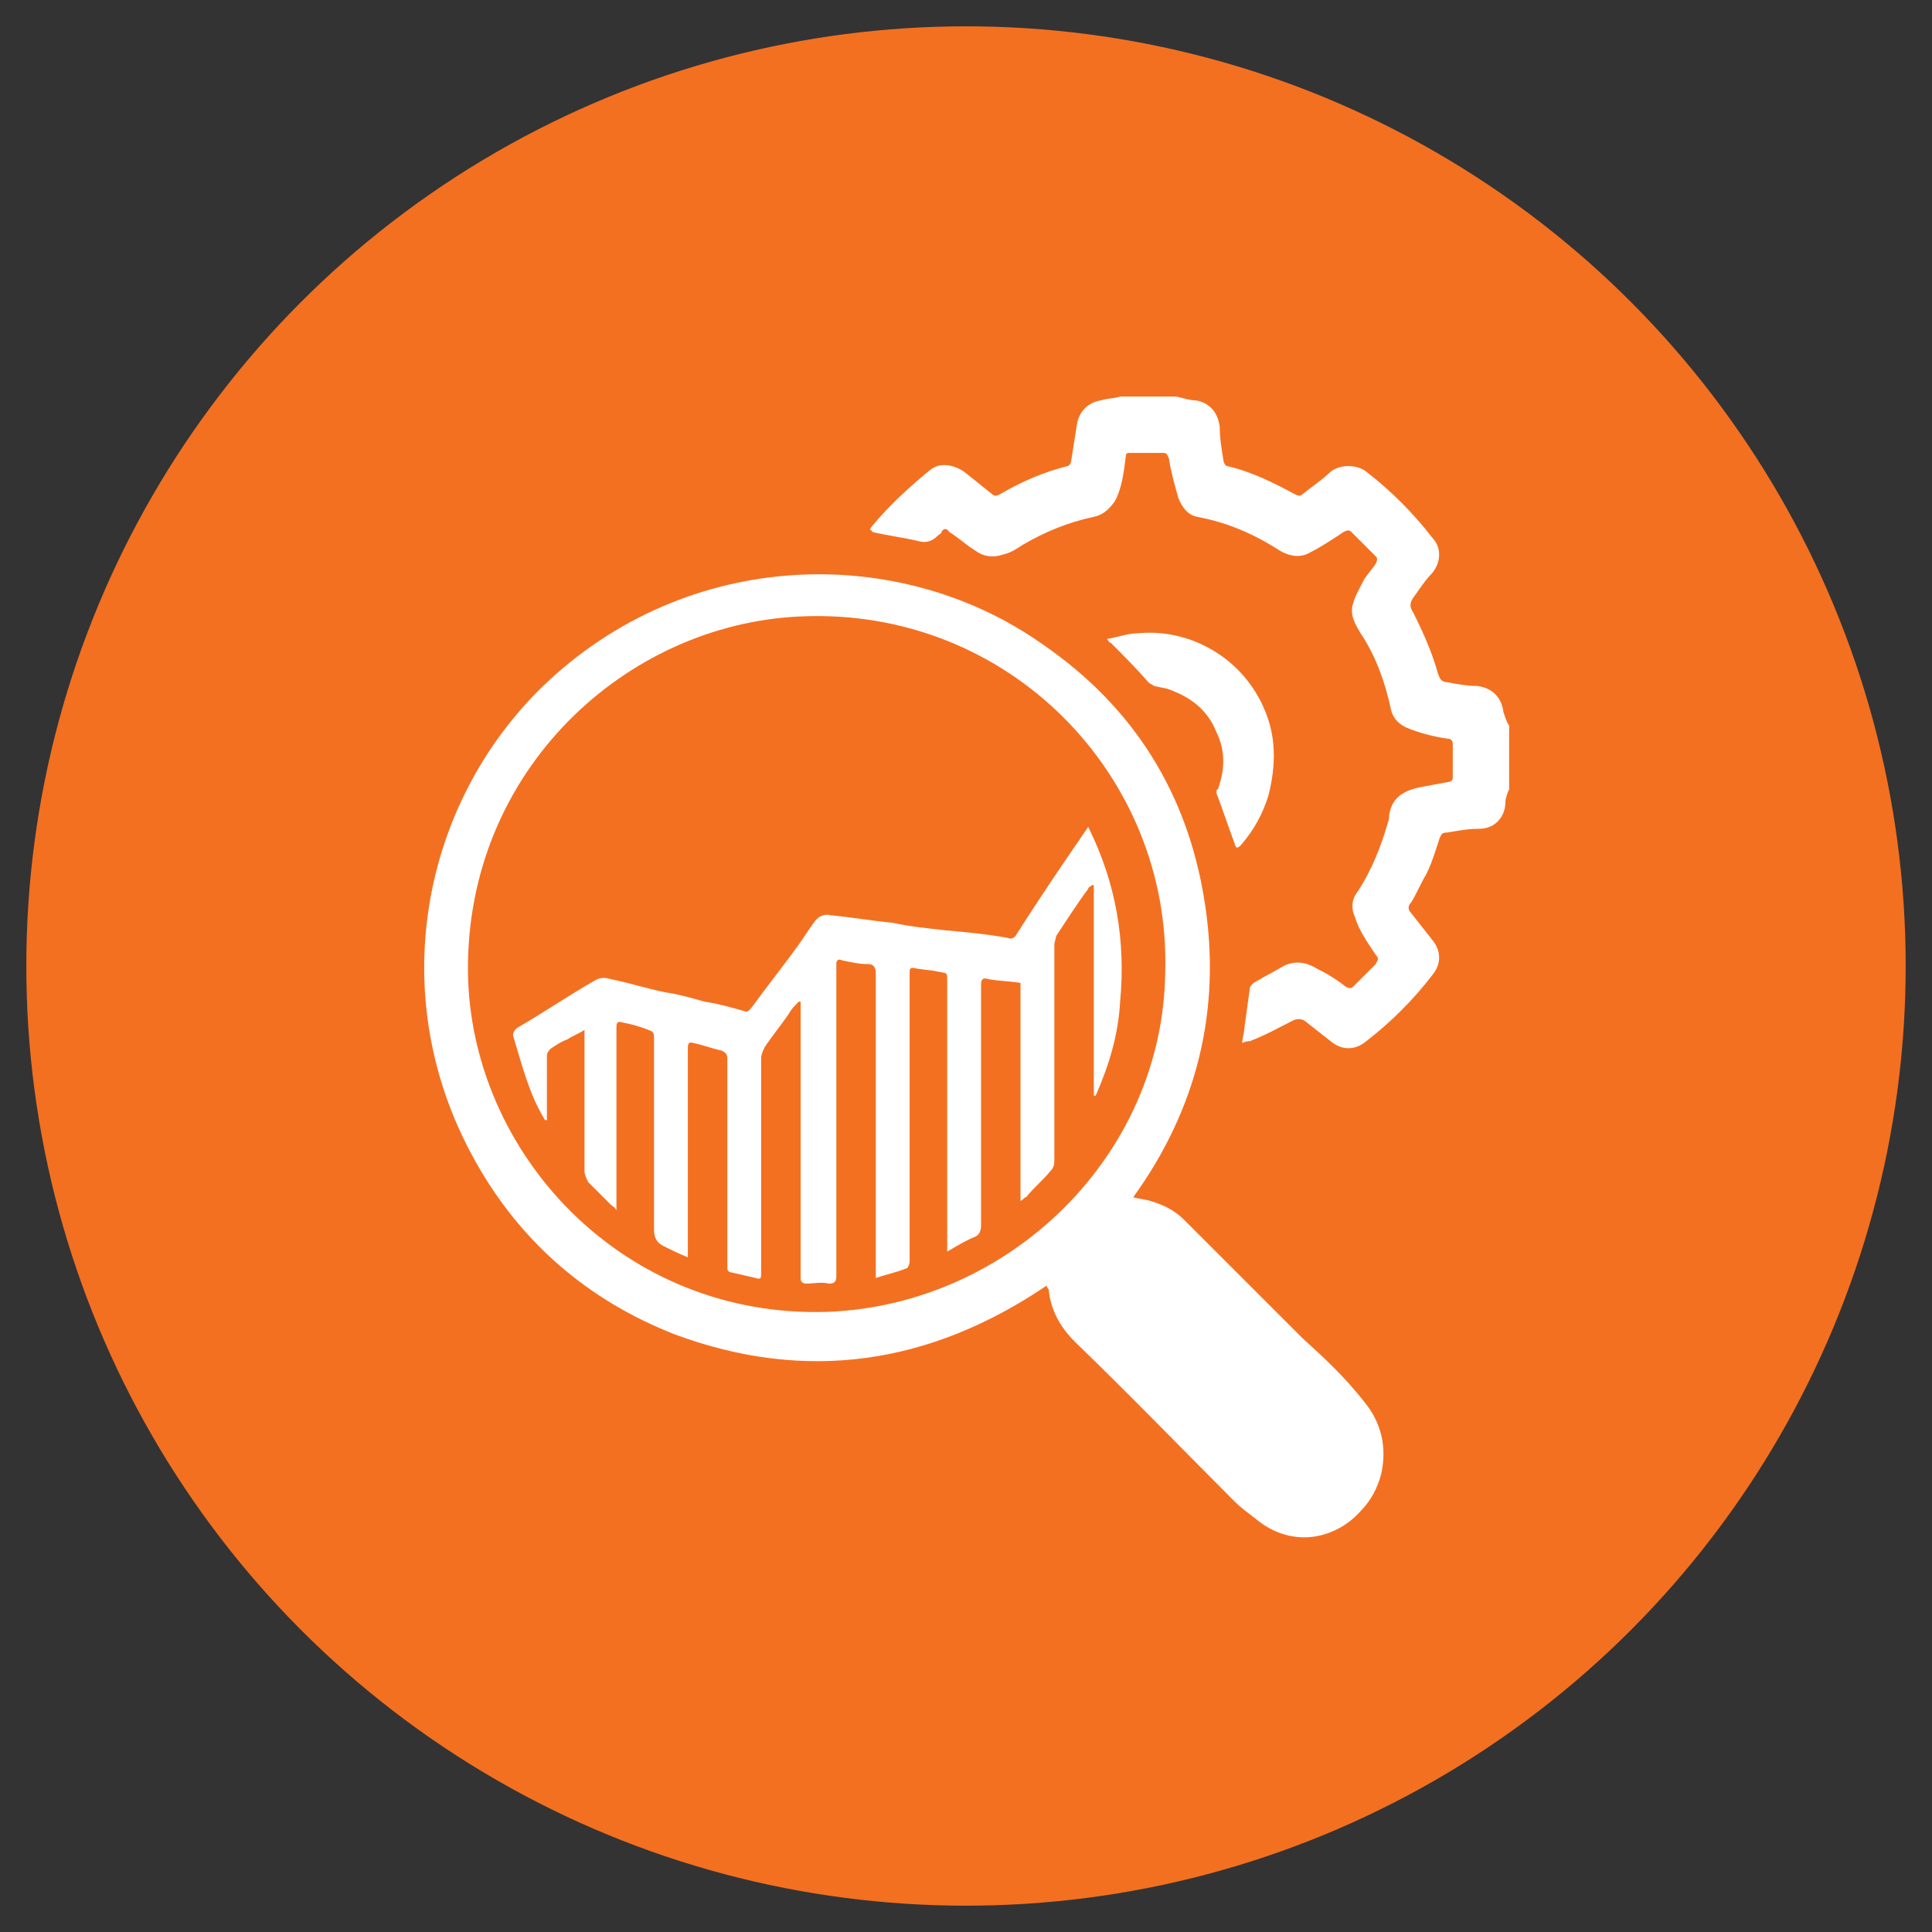
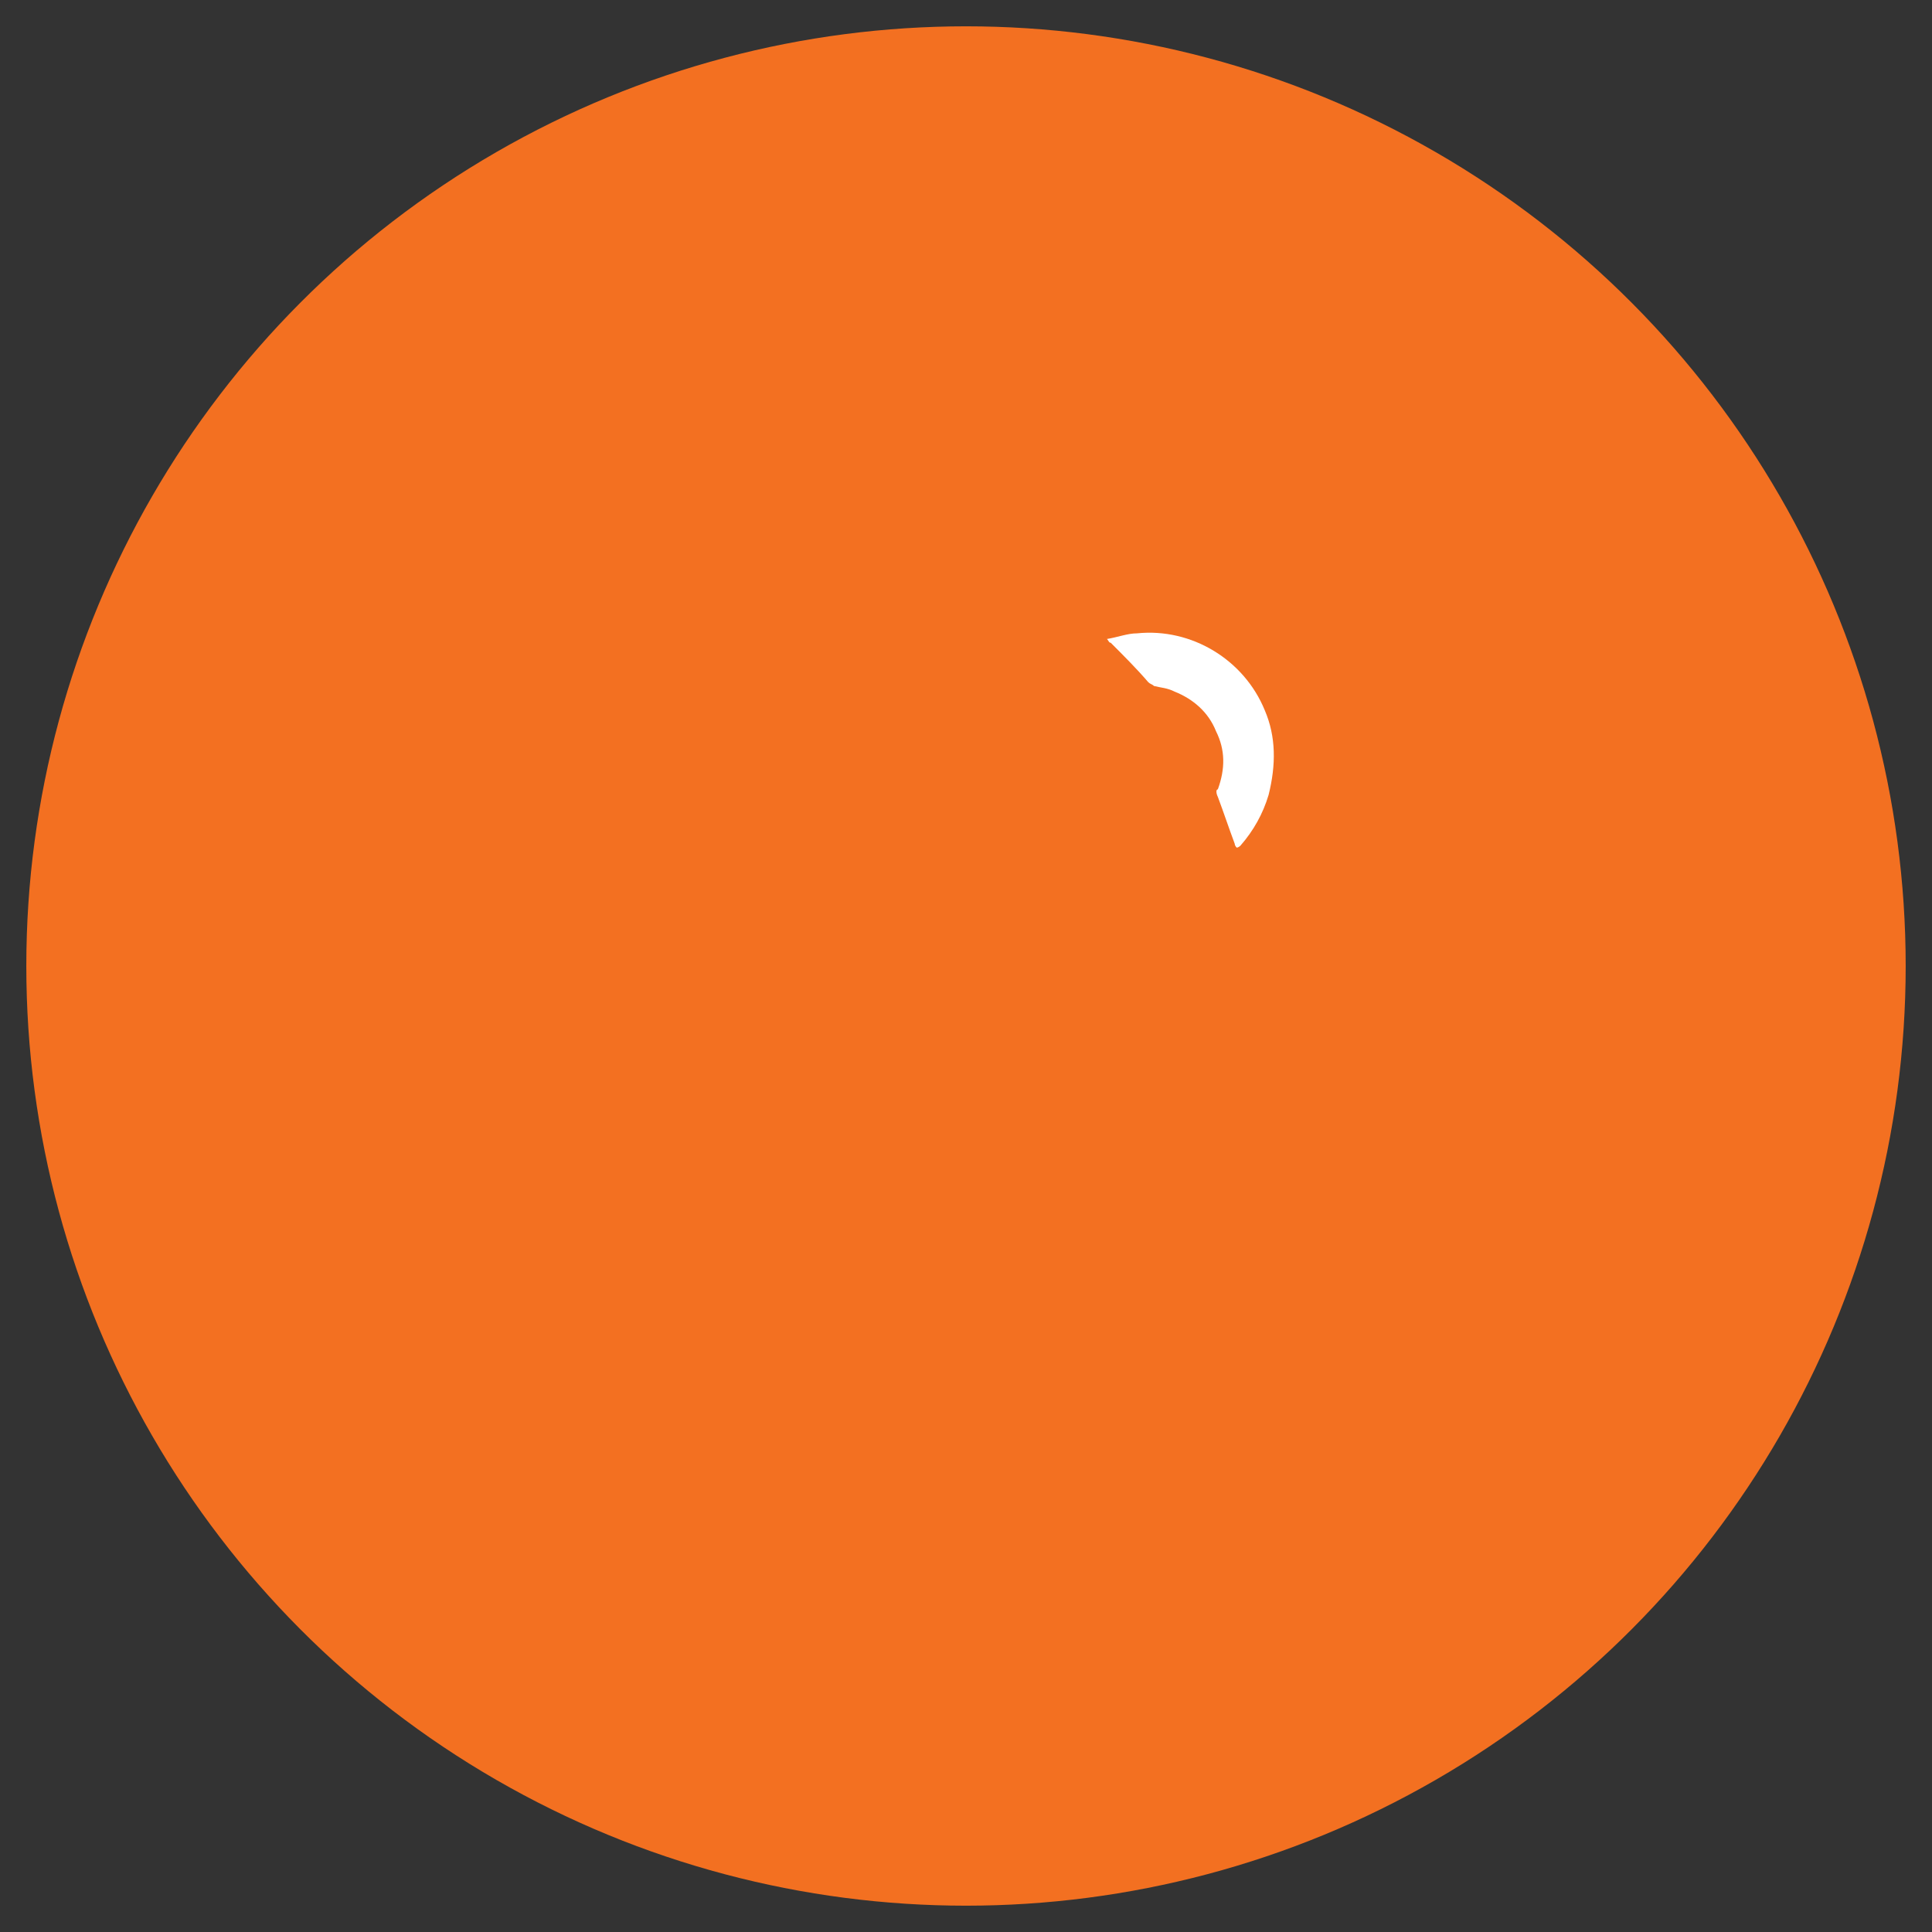
<svg xmlns="http://www.w3.org/2000/svg" version="1.1" id="Layer_1" x="0px" y="0px" width="102.8px" height="102.8px" viewBox="0 0 102.8 102.8" style="enable-background:new 0 0 102.8 102.8;" xml:space="preserve">
  <rect x="0" y="0" width="102.8" height="102.8" fill="#333333" stroke="none" />
  <style type="text/css">
	.st0{fill:#F37021;}
	.st1{fill:#FFFFFF;}
</style>
  <g>
    <g>
      <circle class="st0" cx="51.4" cy="51.4" r="50" />
    </g>
    <g>
-       <path class="st1" d="M69.3,71.2c-2.1-2.1-4.2-4.2-6.3-6.3c-0.5-0.5-1.1-0.8-1.8-1c-0.3-0.1-0.6-0.1-0.9-0.2    c3.4-4.7,4.7-10,3.8-15.7c-0.9-5.8-3.8-10.4-8.6-13.7c-7.6-5.4-18.9-5.2-26.6,2.2c-6.5,6.3-8.5,16.6-3.6,25.3    c2.4,4.3,6,7.4,10.6,9.2c7,2.6,13.6,1.6,19.8-2.6c0,0.1,0,0.1,0.1,0.2c0.1,1.1,0.6,2,1.4,2.8c2.9,2.8,5.7,5.7,8.5,8.5    c0.3,0.3,0.7,0.6,1.1,0.9c0.7,0.6,1.6,1,2.6,1c1.2,0,2.3-0.6,3-1.4c0.5-0.5,0.9-1.2,1.1-2c0.3-1.4,0-2.7-0.9-3.8    C71.5,73.2,70.4,72.2,69.3,71.2z M44.1,69.8c-11,0.4-19.1-8.5-19.2-18.1c-0.1-10.7,8.4-18.5,17.7-18.9    c11.1-0.5,19.7,8.5,19.4,18.9C61.9,61.5,53.7,69.4,44.1,69.8z" />
-       <path class="st1" d="M80,37.9c-0.1-0.8-0.6-1.3-1.4-1.4c-0.5,0-1.1-0.1-1.6-0.2c-0.3,0-0.4-0.2-0.5-0.5c-0.3-1.1-0.8-2.2-1.3-3.2    c-0.2-0.3-0.2-0.5,0-0.8c0.3-0.4,0.6-0.9,1-1.3c0.5-0.6,0.5-1.4,0-1.9c-1-1.3-2.2-2.5-3.5-3.5c-0.5-0.4-1.4-0.4-1.9,0    c-0.4,0.4-1,0.8-1.5,1.2c-0.1,0.1-0.2,0.1-0.4,0c-1.1-0.6-2.3-1.2-3.6-1.5c-0.1,0-0.2-0.2-0.2-0.3c-0.1-0.6-0.2-1.2-0.2-1.8    c-0.1-0.8-0.6-1.3-1.3-1.4c-0.3,0-0.6-0.1-1-0.2c-1,0-2,0-3,0c-0.3,0.1-0.7,0.1-1,0.2c-0.7,0.1-1.2,0.6-1.3,1.3    c-0.1,0.6-0.2,1.3-0.3,1.9c0,0.1-0.1,0.3-0.2,0.3c-1.2,0.3-2.4,0.8-3.6,1.5c-0.2,0.1-0.3,0.1-0.4,0c-0.5-0.4-1-0.8-1.5-1.2    c-0.6-0.4-1.3-0.5-1.8-0.1c-1.1,0.9-2.2,1.9-3.1,3c0,0-0.1,0.1-0.1,0.2c0,0,0.1,0,0.1,0.1c0.8,0.2,1.7,0.3,2.5,0.5    c0.4,0.1,0.7,0,1-0.3c0.1-0.1,0.2-0.1,0.2-0.2c0.1-0.2,0.3-0.2,0.4,0c0.5,0.3,0.9,0.7,1.4,1c0.4,0.3,0.9,0.4,1.5,0.2    c0.4-0.1,0.7-0.3,1-0.5c1.2-0.7,2.4-1.2,3.8-1.5c0.5-0.1,0.8-0.4,1.1-0.8c0.4-0.7,0.5-1.6,0.6-2.4c0-0.2,0.1-0.2,0.2-0.2    c0.6,0,1.2,0,1.8,0c0.2,0,0.2,0.1,0.3,0.3c0.1,0.7,0.3,1.4,0.5,2.1c0.2,0.5,0.5,0.9,1,1c1.6,0.3,3,0.9,4.4,1.8    c0.5,0.3,1.1,0.4,1.6,0.1c0.6-0.3,1.2-0.7,1.8-1.1c0.2-0.1,0.3-0.1,0.4,0c0.4,0.4,0.8,0.8,1.3,1.3c0.1,0.1,0.1,0.2,0,0.4    c-0.2,0.3-0.4,0.5-0.6,0.8c-0.2,0.4-0.5,0.9-0.6,1.3c-0.2,0.6,0.1,1.1,0.4,1.6c0.8,1.2,1.3,2.6,1.6,4c0.1,0.5,0.4,0.8,0.8,1    c0.7,0.3,1.5,0.5,2.2,0.6c0.2,0,0.3,0.1,0.3,0.3c0,0.6,0,1.2,0,1.8c0,0.1-0.1,0.2-0.2,0.2c-0.5,0.1-1.1,0.2-1.6,0.3    c-0.9,0.2-1.5,0.6-1.6,1.6c0,0,0,0.1,0,0.1c-0.4,1.4-0.9,2.7-1.7,3.9c-0.3,0.4-0.3,0.9-0.1,1.3c0.2,0.7,0.7,1.4,1.1,2    c0.2,0.2,0.1,0.3,0,0.5c-0.4,0.4-0.8,0.8-1.2,1.2c-0.1,0.1-0.2,0.1-0.4,0c-0.5-0.4-1-0.7-1.6-1c-0.5-0.3-1.1-0.4-1.7-0.1    c-0.5,0.3-1.1,0.6-1.6,0.9c-0.1,0.1-0.2,0.2-0.2,0.3c-0.1,0.7-0.2,1.5-0.3,2.2c0,0.2-0.1,0.4-0.1,0.7c0.2-0.1,0.3-0.1,0.4-0.1    c0.8-0.3,1.5-0.7,2.3-1.1c0.2-0.1,0.4-0.1,0.6,0c0.5,0.4,0.9,0.7,1.4,1.1c0.6,0.5,1.3,0.5,1.9,0c1.3-1,2.5-2.2,3.5-3.5    c0.5-0.6,0.5-1.3,0-1.9c-0.4-0.5-0.7-0.9-1.1-1.4c-0.2-0.2-0.2-0.4,0-0.6c0.3-0.5,0.5-1,0.8-1.5c0.3-0.6,0.5-1.3,0.7-1.9    c0.1-0.2,0.1-0.3,0.4-0.3c0.6-0.1,1.1-0.2,1.7-0.2c0.9,0,1.4-0.7,1.4-1.4c0-0.2,0.1-0.5,0.2-0.7c0-1.1,0-2.2,0-3.4    C80.2,38.5,80.1,38.2,80,37.9z" />
      <path class="st1" d="M64.8,42.4c0.3,0.8,0.6,1.7,0.9,2.5c0,0.1,0.1,0.2,0.1,0.2c0.1,0,0.2-0.1,0.2-0.1c0.7-0.8,1.2-1.7,1.5-2.7    c0.4-1.6,0.4-3.1-0.2-4.5c-1.1-2.7-3.9-4.4-6.8-4.1c-0.5,0-1,0.2-1.6,0.3c0.1,0.1,0.1,0.2,0.2,0.2c0.7,0.7,1.4,1.4,2,2.1    c0.1,0.1,0.2,0.1,0.3,0.2c0.4,0.1,0.7,0.1,1.1,0.3c1,0.4,1.8,1.1,2.2,2.1c0.5,1,0.5,2,0.1,3.1C64.7,42,64.7,42.2,64.8,42.4z" />
-       <path class="st1" d="M57.9,44c-1.3,1.9-2.6,3.8-3.8,5.7c-0.1,0.2-0.3,0.3-0.5,0.2c-1.1-0.2-2.2-0.3-3.3-0.4    c-0.9-0.1-1.9-0.2-2.8-0.4c-1.1-0.1-2.2-0.3-3.3-0.4c-0.4-0.1-0.7,0.1-0.9,0.4c-0.3,0.4-0.6,0.9-0.9,1.3c-0.8,1.1-1.6,2.1-2.4,3.2    c-0.1,0.1-0.2,0.3-0.4,0.2c-0.7-0.2-1.4-0.4-2.1-0.5c-0.7-0.2-1.4-0.4-2.1-0.5c-1-0.2-1.9-0.5-2.9-0.7c-0.3-0.1-0.6-0.1-0.9,0.1    c-1.4,0.8-2.7,1.7-4.1,2.5c-0.1,0.1-0.2,0.2-0.2,0.4c0.3,1,0.6,2.1,1,3.1c0.2,0.5,0.4,0.9,0.7,1.4c0,0,0.1,0,0.1,0    c0-0.1,0-0.2,0-0.3c0-1,0-2.1,0-3.1c0-0.2,0.1-0.3,0.2-0.4c0.3-0.2,0.6-0.4,0.9-0.5c0.3-0.2,0.6-0.3,0.9-0.5c0,0.2,0,0.3,0,0.4    c0,2.4,0,4.7,0,7.1c0,0.2,0.1,0.4,0.2,0.6c0.4,0.4,0.8,0.8,1.2,1.2c0.1,0.1,0.2,0.1,0.3,0.3c0-0.2,0-0.3,0-0.4c0-1.2,0-2.3,0-3.5    c0-1.9,0-3.9,0-5.8c0-0.2,0-0.4,0.3-0.3c0.5,0.1,0.9,0.2,1.4,0.4c0.3,0.1,0.3,0.2,0.3,0.5c0,3.4,0,6.7,0,10.1    c0,0.4,0.1,0.7,0.5,0.9c0.4,0.2,0.8,0.4,1.3,0.6c0-0.2,0-0.4,0-0.5c0-3.5,0-7.1,0-10.6c0-0.2,0-0.4,0.3-0.3c0.5,0.1,1,0.3,1.5,0.4    c0.2,0.1,0.3,0.2,0.3,0.4c0,3.7,0,7.3,0,11c0,0.1,0,0.2,0,0.2c0,0.1,0.1,0.2,0.2,0.2c0.4,0.1,0.9,0.2,1.3,0.3    c0.3,0.1,0.3,0,0.3-0.3c0-3.8,0-7.6,0-11.4c0-0.2,0.1-0.4,0.2-0.6c0.4-0.6,0.9-1.2,1.3-1.8c0.1-0.2,0.3-0.4,0.5-0.6    c0,0,0.1,0,0.1,0c0,0.1,0,0.2,0,0.3c0,4.7,0,9.3,0,14c0,0.1,0,0.3,0,0.4c0,0.2,0.1,0.3,0.3,0.3c0.4,0,0.8-0.1,1.2,0    c0.3,0,0.4-0.1,0.4-0.4c0-5.4,0-10.8,0-16.3c0-0.1,0-0.2,0-0.3c0-0.2,0.1-0.3,0.3-0.2c0.5,0.1,0.9,0.2,1.4,0.2    c0.3,0,0.4,0.2,0.4,0.5c0,5.3,0,10.6,0,15.8c0,0.1,0,0.2,0,0.4c0.6-0.2,1.1-0.3,1.6-0.5c0.1,0,0.2-0.2,0.2-0.4    c0-5.1,0-10.1,0-15.2c0-0.1,0-0.1,0-0.2c0-0.2,0.1-0.2,0.2-0.2c0.4,0.1,0.9,0.1,1.3,0.2c0.5,0.1,0.5,0,0.5,0.5c0,4.6,0,9.2,0,13.9    c0,0.1,0,0.3,0,0.5c0.5-0.3,1-0.6,1.5-0.8c0.2-0.1,0.3-0.3,0.3-0.6c0-4.3,0-8.5,0-12.8c0-0.3,0.1-0.4,0.4-0.3    c0.5,0.1,1.1,0.1,1.7,0.2c0,3.8,0,7.7,0,11.6c0.2-0.1,0.2-0.2,0.3-0.2c0.4-0.5,0.9-0.9,1.3-1.4c0.2-0.2,0.2-0.4,0.2-0.6    c0-3.8,0-7.6,0-11.4c0-0.2,0.1-0.4,0.1-0.5c0.6-0.9,1.1-1.7,1.7-2.5c0-0.1,0.1-0.1,0.2-0.2c0,0,0,0,0.1,0c0,3.7,0,7.5,0,11.2    c0,0,0.1,0,0.1,0c0.7-1.6,1.2-3.2,1.3-5c0.3-3.2-0.2-6.3-1.7-9.3C58.1,43.8,58,43.9,57.9,44z" />
    </g>
  </g>
</svg>